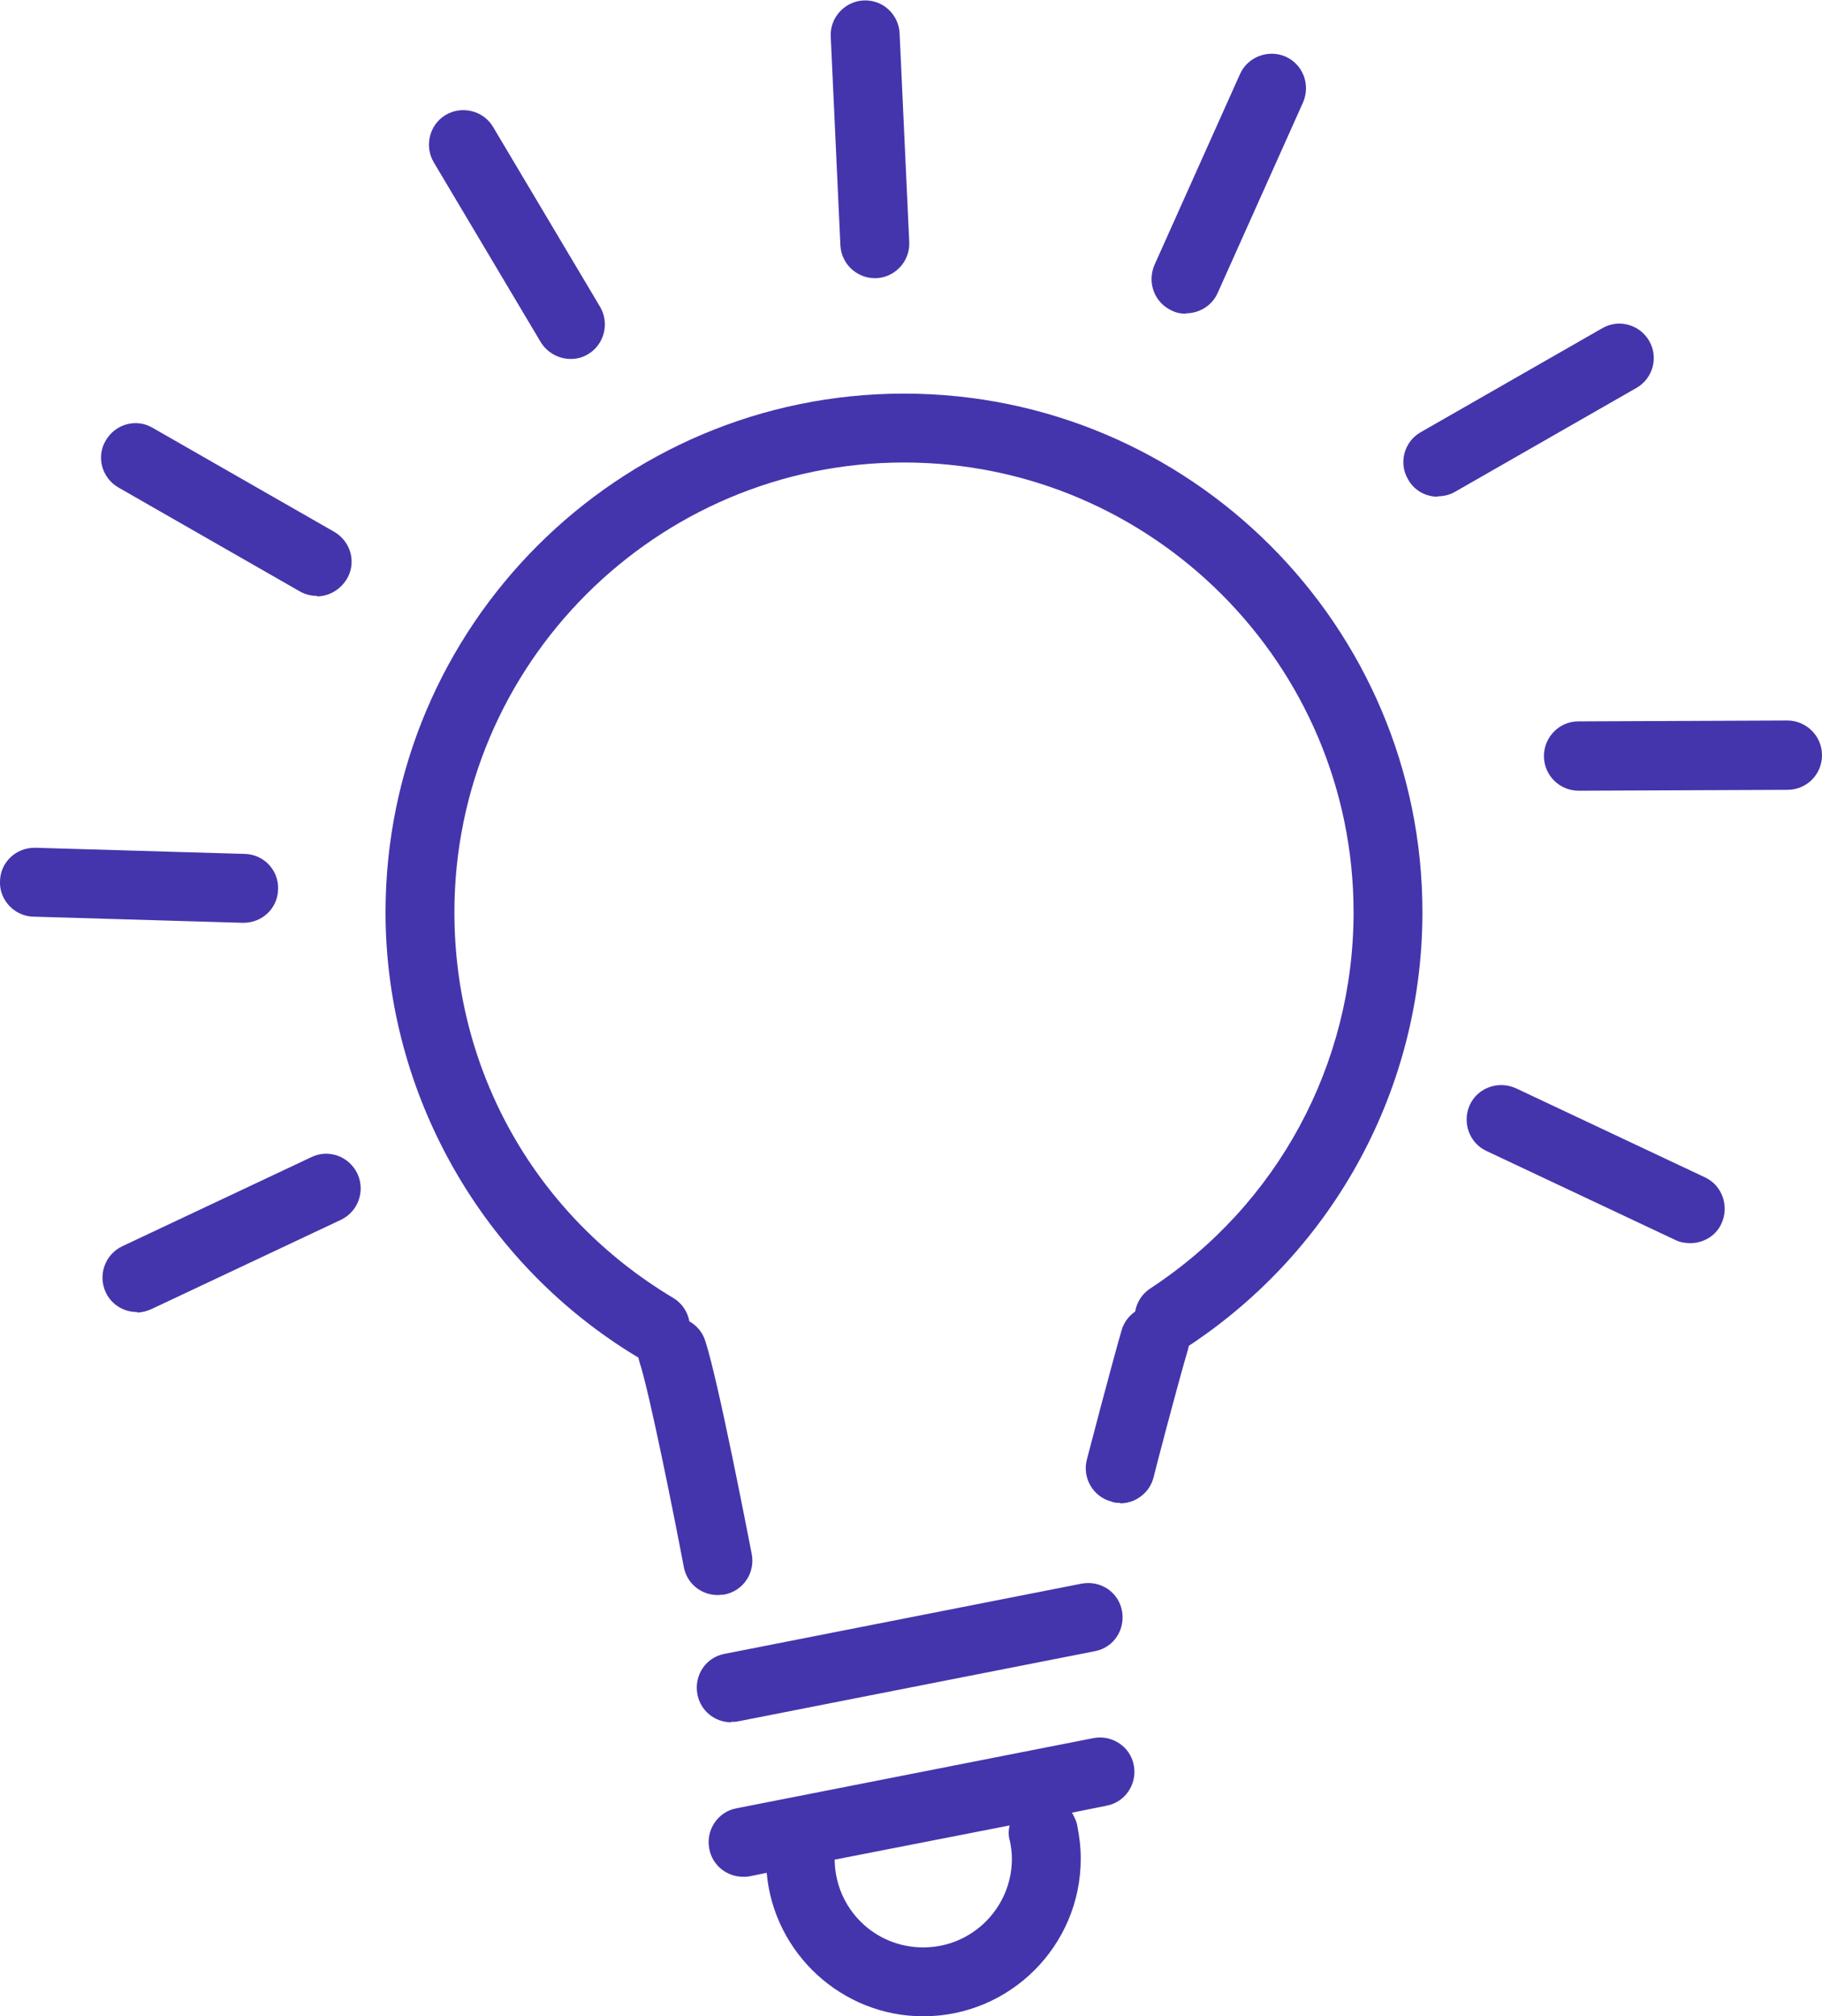
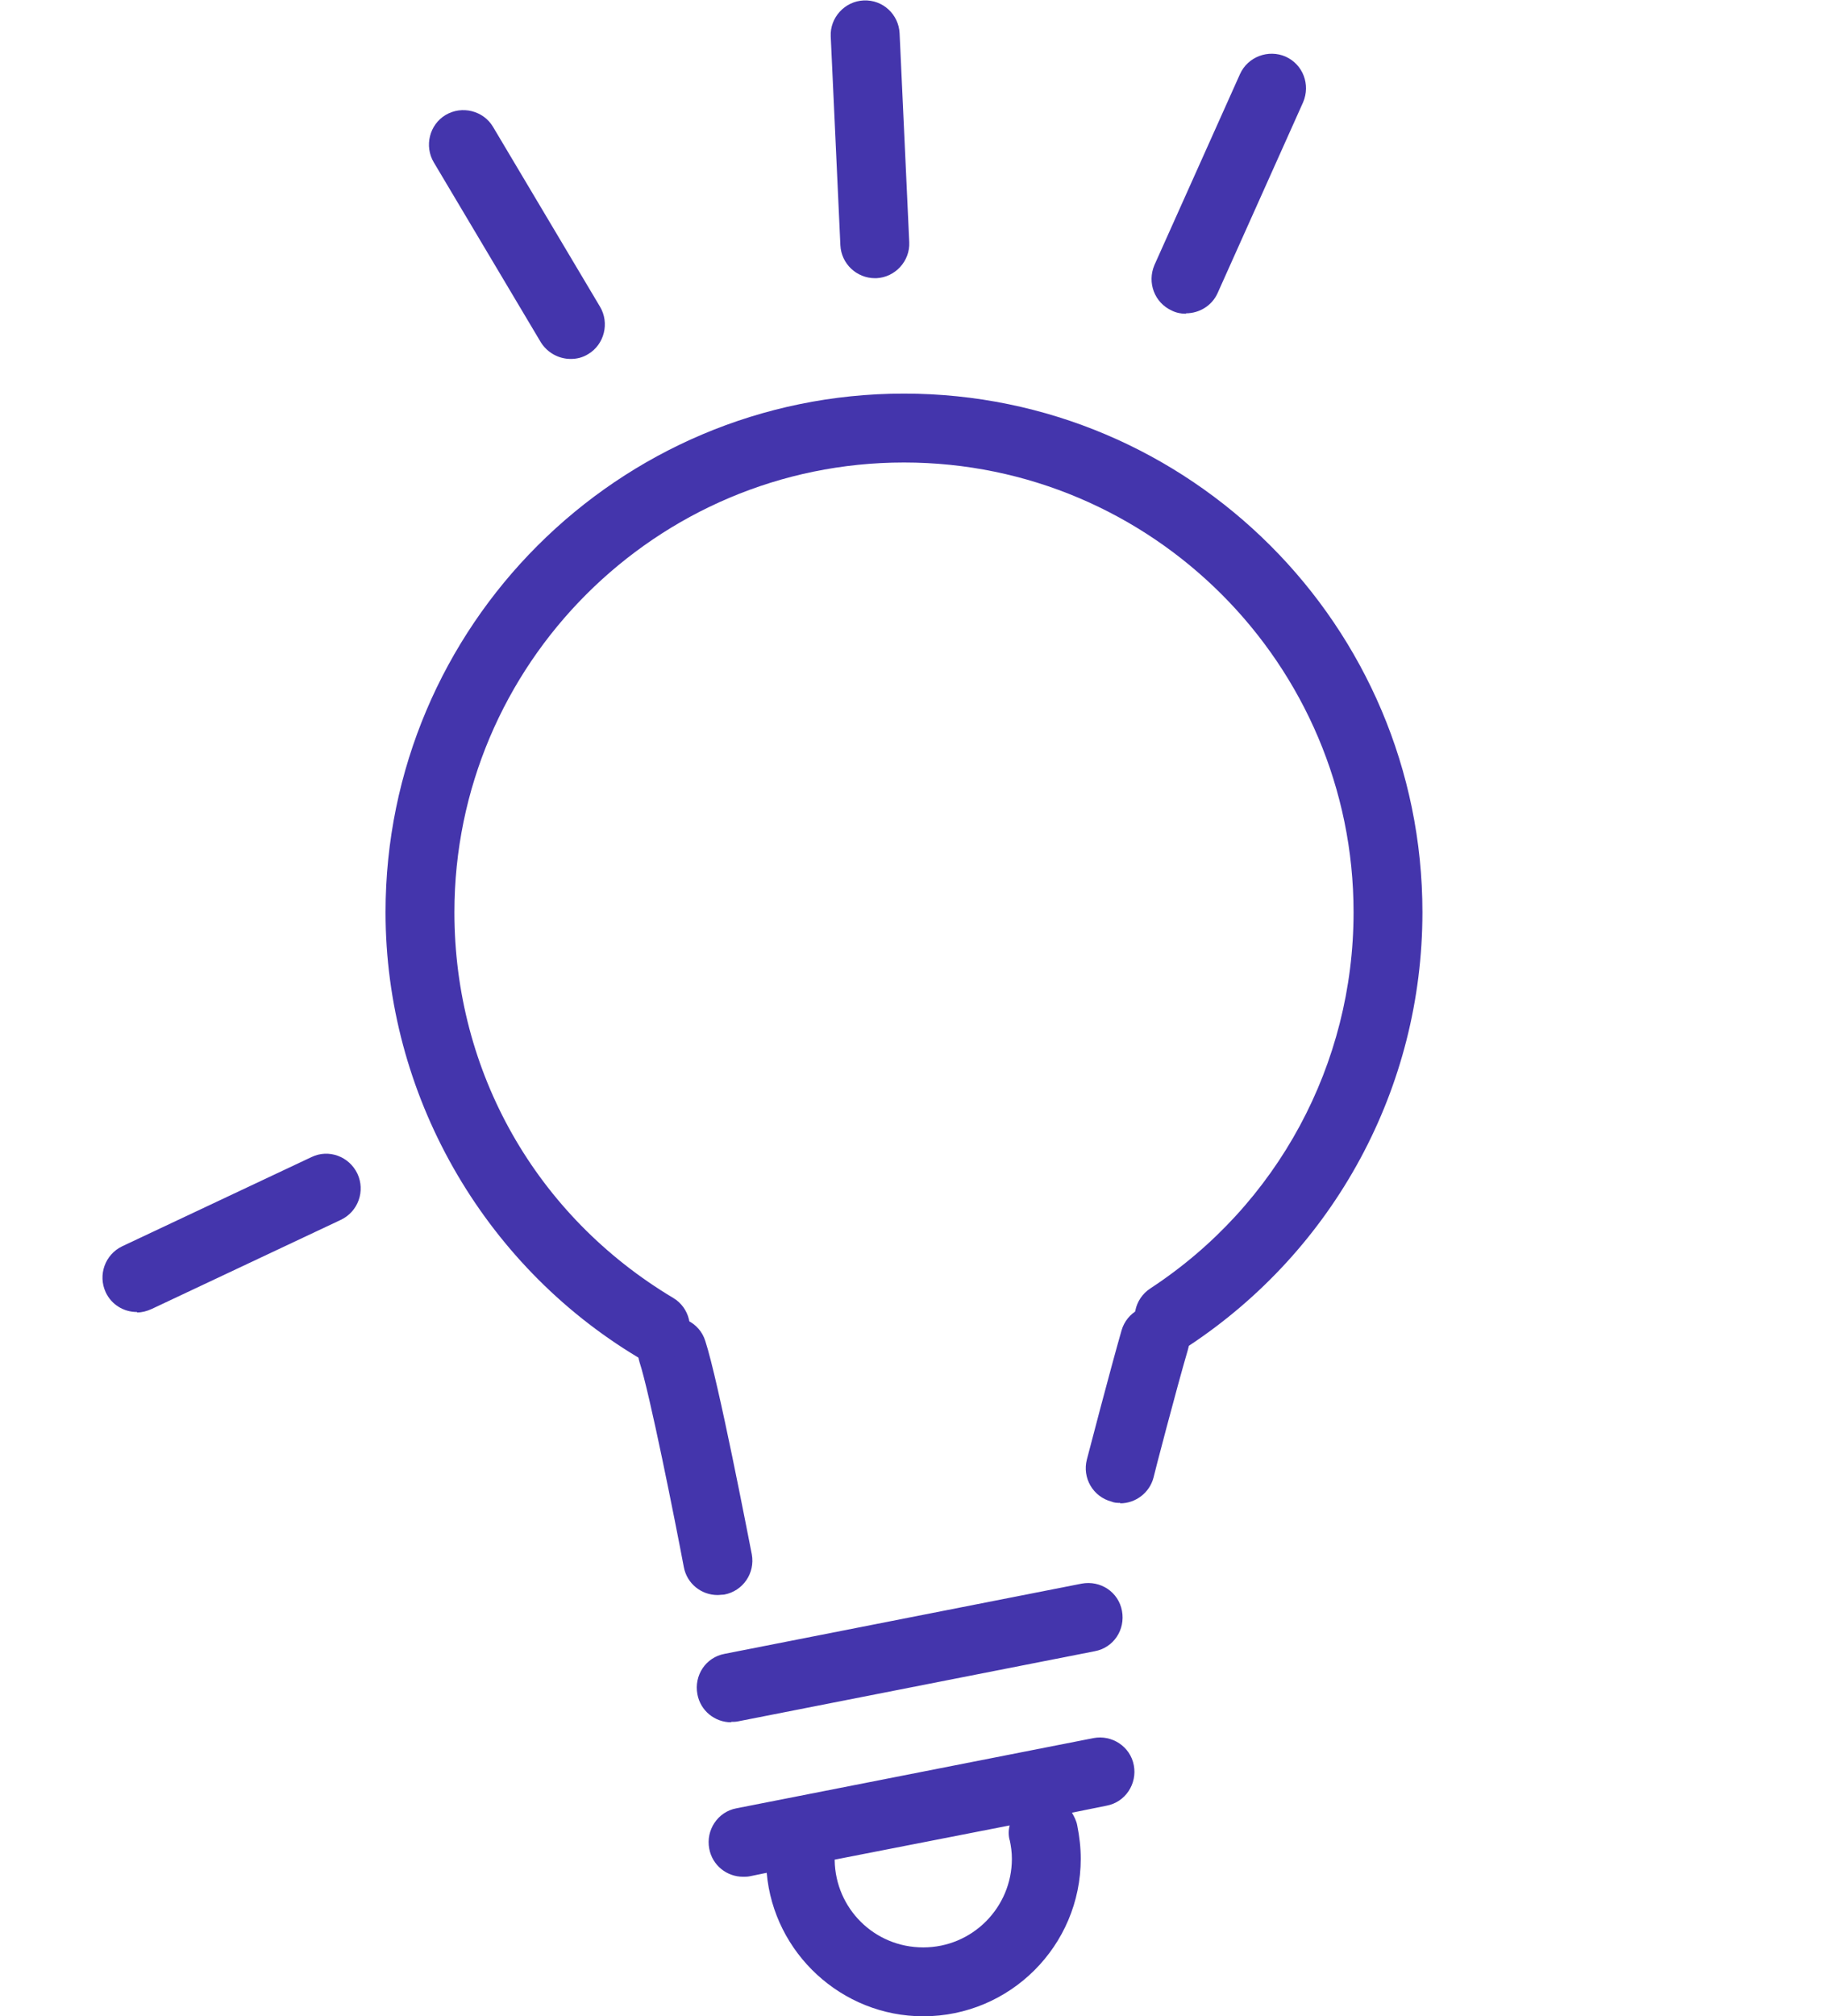
<svg xmlns="http://www.w3.org/2000/svg" id="Layer_2" data-name="Layer 2" viewBox="0 0 41.54 45.95">
  <defs>
    <style>
      .cls-1 {
        fill: #4435ac;
      }
    </style>
  </defs>
  <g id="Layer_1-2" data-name="Layer 1">
    <g>
      <path class="cls-1" d="M16.36,36.35c-.37,0-.7-.26-.77-.64-.2-1.06-.78-3.97-1.01-4.67-.13-.41.09-.86.51-.99.41-.13.86.09.99.51.3.92.98,4.46,1.06,4.86.08.43-.2.84-.63.92-.05,0-.1.01-.15.01Z" />
      <path class="cls-1" d="M25.54,34.25c-.07,0-.13,0-.2-.03-.42-.11-.67-.54-.56-.96.02-.08.54-2.07.79-2.94.12-.42.56-.66.98-.53.42.12.66.56.53.98-.25.85-.78,2.88-.78,2.9-.09.35-.41.59-.76.59Z" />
      <path class="cls-1" d="M16.67,39.25c-.37,0-.7-.26-.77-.64-.08-.43.19-.84.62-.92l8.14-1.6c.43-.08.84.19.92.62.08.43-.19.84-.62.92l-8.14,1.6c-.05.01-.1.01-.15.01Z" />
      <path class="cls-1" d="M25.85,40.23c-.08-.43-.5-.7-.92-.62l-8.14,1.6c-.43.08-.7.5-.62.92.07.38.4.64.77.64.05,0,.1,0,.15-.01l.39-.08c.16,1.83,1.71,3.27,3.57,3.27,1.98,0,3.59-1.61,3.59-3.59,0-.26-.03-.51-.08-.76-.02-.11-.07-.2-.12-.29l.79-.16c.43-.08.7-.5.62-.92ZM23.02,41.93c.03.14.05.28.05.43,0,1.11-.9,2.02-2.02,2.02s-2-.89-2.02-1.98c0,0,0-.01,0-.02l3.99-.78c-.03.11-.03.23,0,.34Z" />
-       <path class="cls-1" d="M7.23,13.58c-.13,0-.27-.03-.39-.1l-4.14-2.37c-.38-.22-.51-.7-.29-1.07.22-.38.7-.51,1.07-.29l4.14,2.37c.38.22.51.7.29,1.07-.15.25-.41.4-.68.4Z" />
-       <path class="cls-1" d="M5.55,21.03h-.02l-4.77-.14c-.43-.01-.78-.38-.76-.81.01-.43.36-.76.79-.76h.02l4.77.14c.44.01.78.38.76.81-.01.43-.36.76-.79.76Z" />
      <path class="cls-1" d="M3.12,29.9c-.3,0-.58-.17-.71-.45-.18-.39-.02-.86.38-1.05l4.31-2.03c.39-.19.86-.02,1.05.38.18.39.02.86-.38,1.05l-4.31,2.03c-.11.05-.22.08-.33.08Z" />
-       <path class="cls-1" d="M32.78,11.32c-.27,0-.54-.14-.68-.4-.22-.38-.08-.86.29-1.07l4.14-2.37c.38-.22.86-.08,1.07.29.22.38.08.86-.29,1.07l-4.14,2.37c-.12.07-.26.1-.39.1Z" />
-       <path class="cls-1" d="M35.99,18.02c-.43,0-.79-.35-.79-.79,0-.43.35-.79.78-.79l4.77-.02h0c.43,0,.79.35.79.79,0,.44-.35.79-.79.79l-4.77.02h0Z" />
-       <path class="cls-1" d="M38.53,28.33c-.11,0-.23-.02-.33-.07l-4.31-2.03c-.39-.18-.56-.65-.38-1.05.18-.39.65-.56,1.05-.38l4.31,2.03c.39.18.56.65.38,1.05-.13.29-.42.45-.71.45Z" />
      <path class="cls-1" d="M13.01,8.18c-.27,0-.53-.14-.68-.38l-2.44-4.1c-.22-.37-.1-.86.27-1.08.37-.22.86-.1,1.08.27l2.44,4.1c.22.37.1.86-.27,1.08-.13.08-.26.11-.4.11Z" />
      <path class="cls-1" d="M19.95,6.34c-.42,0-.77-.33-.79-.75l-.22-4.76c-.02-.43.32-.8.75-.82.44-.02.8.32.82.75l.22,4.76c.02.43-.32.8-.75.82-.01,0-.03,0-.04,0Z" />
      <path class="cls-1" d="M27.04,7.15c-.11,0-.22-.02-.32-.07-.4-.18-.57-.64-.4-1.04l1.95-4.35c.18-.4.65-.57,1.04-.4.4.18.57.64.4,1.04l-1.95,4.35c-.13.29-.42.46-.72.46Z" />
      <path class="cls-1" d="M14.94,31.04c-.14,0-.28-.04-.4-.11-3.55-2.13-5.75-6.01-5.75-10.14,0-6.52,5.3-11.82,11.82-11.82s11.82,5.3,11.82,11.82c0,3.99-2,7.69-5.34,9.89-.36.24-.85.14-1.09-.23-.24-.36-.14-.85.23-1.09,2.9-1.9,4.63-5.11,4.63-8.57,0-5.65-4.6-10.25-10.25-10.25s-10.25,4.6-10.25,10.25c0,3.64,1.86,6.92,4.99,8.79.37.22.49.71.27,1.08-.15.25-.41.38-.68.38Z" />
    </g>
  </g>
</svg>